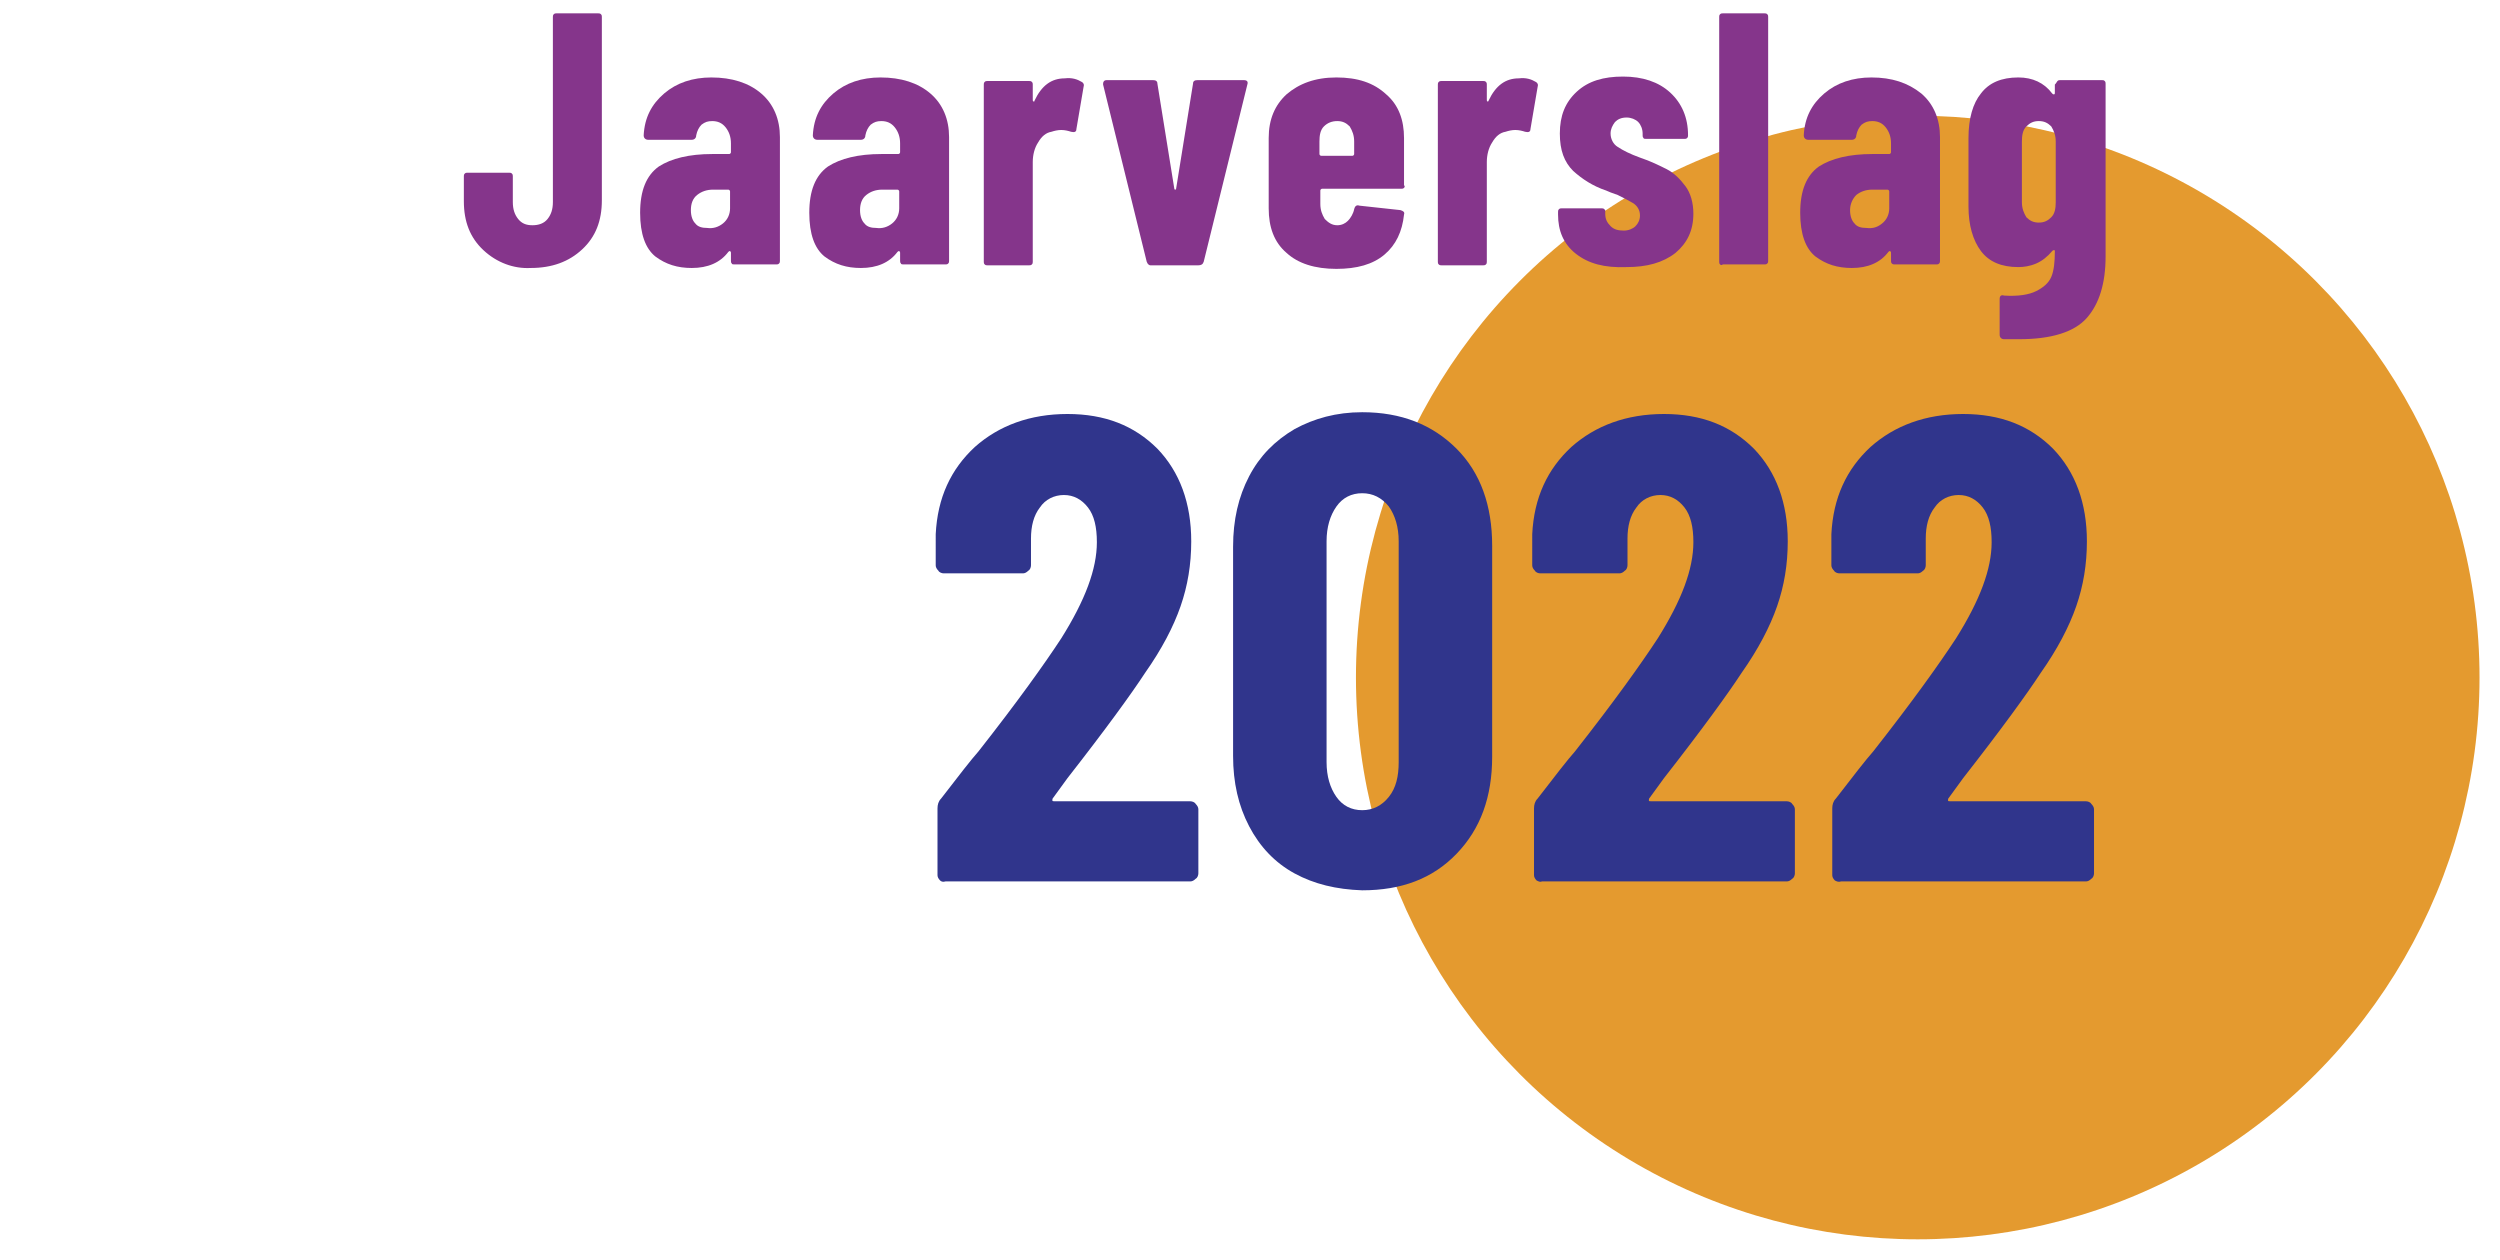
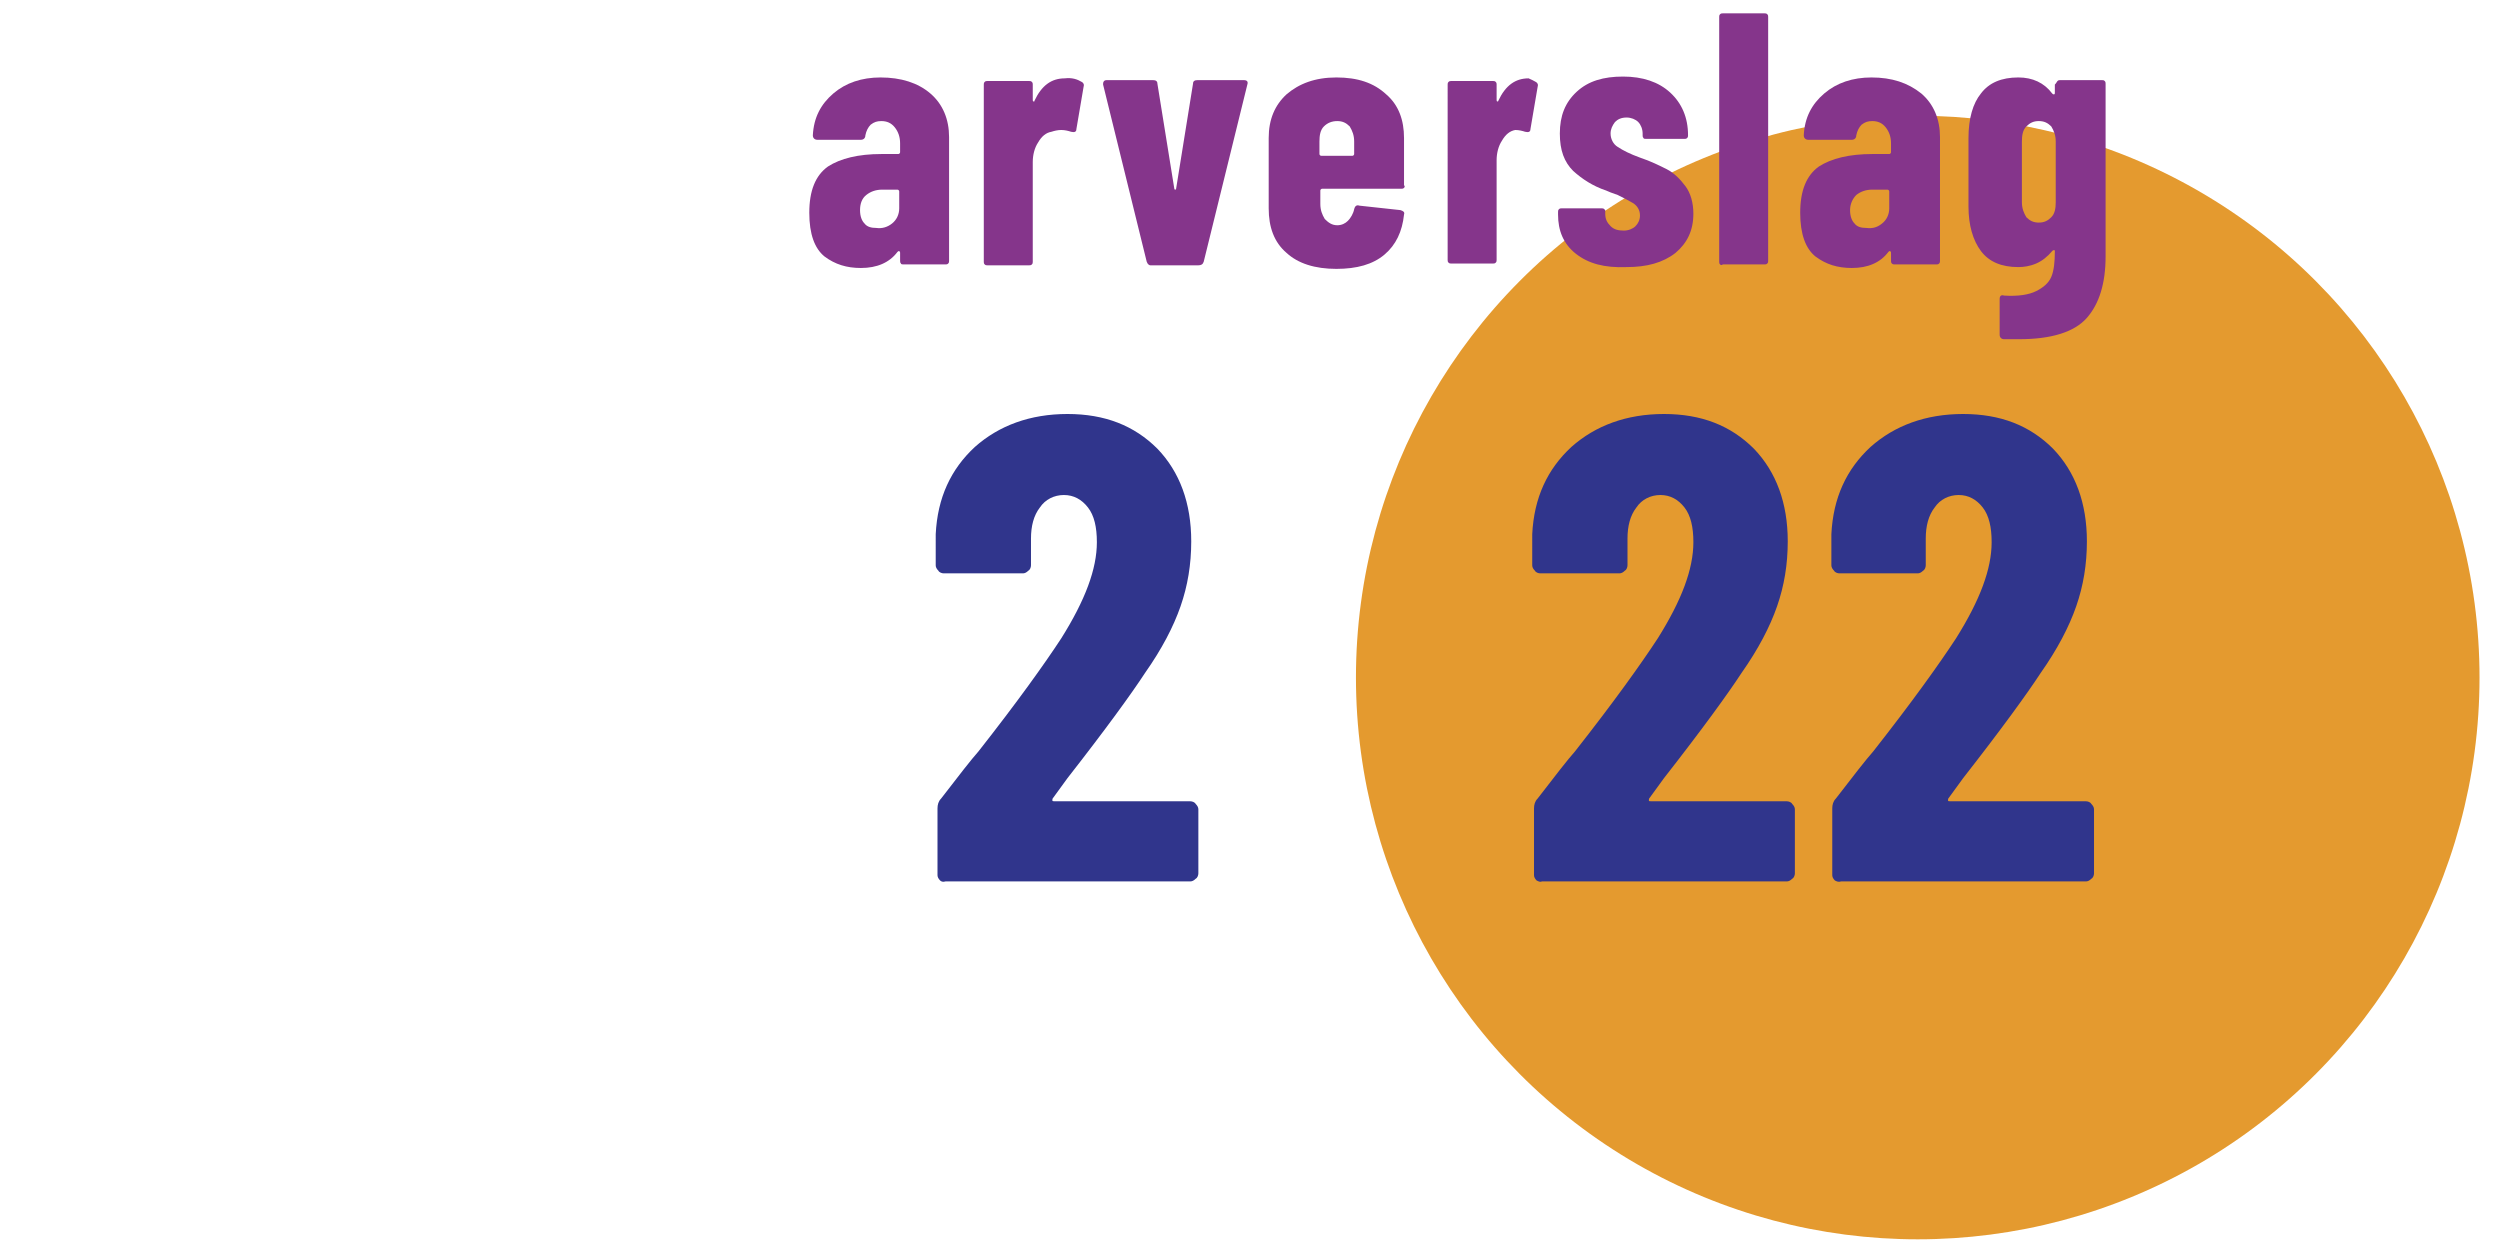
<svg xmlns="http://www.w3.org/2000/svg" version="1.1" id="Calque_1" x="0px" y="0px" viewBox="0 0 280.8 141.5" style="enable-background:new 0 0 280.8 141.5;" xml:space="preserve">
  <style type="text/css">
	.st0{fill:#E49A2F;}
	.st1{enable-background:new    ;}
	.st2{fill:#85358B;}
	.st3{fill:#30358C;}
</style>
  <circle class="st0" cx="215.4" cy="76.1" r="63.1" />
  <g class="st1">
-     <path class="st2" d="M54.3,28.1c-1.5-1.4-2.2-3.2-2.2-5.5v-2.8c0-0.1,0-0.2,0.1-0.3c0.1-0.1,0.2-0.1,0.3-0.1h4.7   c0.1,0,0.2,0,0.3,0.1c0.1,0.1,0.1,0.2,0.1,0.3v2.9c0,0.8,0.2,1.4,0.6,1.9s0.9,0.7,1.6,0.7c0.7,0,1.3-0.2,1.7-0.7   c0.4-0.5,0.6-1.1,0.6-1.9V1.9c0-0.1,0-0.2,0.1-0.3c0.1-0.1,0.2-0.1,0.3-0.1h4.7c0.1,0,0.2,0,0.3,0.1c0.1,0.1,0.1,0.2,0.1,0.3v20.6   c0,2.3-0.7,4.1-2.2,5.5s-3.4,2.1-5.8,2.1C57.7,30.2,55.8,29.5,54.3,28.1z" />
-     <path class="st2" d="M85.5,10.5c1.4,1.2,2.1,2.9,2.1,4.9v13.9c0,0.1,0,0.2-0.1,0.3s-0.2,0.1-0.3,0.1h-4.7c-0.1,0-0.3,0-0.3-0.1   c-0.1-0.1-0.1-0.2-0.1-0.3v-0.9c0-0.1,0-0.1-0.1-0.2c-0.1,0-0.1,0-0.2,0.1c-0.9,1.2-2.3,1.8-4.1,1.8c-1.6,0-2.9-0.4-4.1-1.3   c-1.1-0.9-1.7-2.5-1.7-4.9c0-2.5,0.7-4.2,2.1-5.2c1.4-0.9,3.4-1.4,6-1.4h1.9c0.1,0,0.2-0.1,0.2-0.2v-1c0-0.7-0.2-1.3-0.6-1.8   c-0.4-0.5-0.9-0.7-1.5-0.7c-0.5,0-0.8,0.1-1.2,0.4c-0.3,0.3-0.5,0.7-0.6,1.2c0,0.3-0.2,0.5-0.5,0.5l-4.9,0c-0.3,0-0.5-0.2-0.5-0.5   c0.1-2,0.9-3.5,2.3-4.7c1.4-1.2,3.2-1.8,5.3-1.8C82.2,8.7,84.1,9.3,85.5,10.5z M81.2,25.1c0.5-0.4,0.8-1,0.8-1.7v-1.9   c0-0.1-0.1-0.2-0.2-0.2h-1.7c-0.7,0-1.3,0.2-1.8,0.6s-0.7,1-0.7,1.7c0,0.7,0.2,1.2,0.5,1.5c0.3,0.4,0.8,0.5,1.3,0.5   C80.1,25.7,80.7,25.5,81.2,25.1z" />
    <path class="st2" d="M104.5,10.5c1.4,1.2,2.1,2.9,2.1,4.9v13.9c0,0.1,0,0.2-0.1,0.3s-0.2,0.1-0.3,0.1h-4.7c-0.1,0-0.3,0-0.3-0.1   c-0.1-0.1-0.1-0.2-0.1-0.3v-0.9c0-0.1,0-0.1-0.1-0.2c-0.1,0-0.1,0-0.2,0.1c-0.9,1.2-2.3,1.8-4.1,1.8c-1.6,0-2.9-0.4-4.1-1.3   c-1.1-0.9-1.7-2.5-1.7-4.9c0-2.5,0.7-4.2,2.1-5.2c1.4-0.9,3.4-1.4,6-1.4h1.9c0.1,0,0.2-0.1,0.2-0.2v-1c0-0.7-0.2-1.3-0.6-1.8   c-0.4-0.5-0.9-0.7-1.5-0.7c-0.5,0-0.8,0.1-1.2,0.4c-0.3,0.3-0.5,0.7-0.6,1.2c0,0.3-0.2,0.5-0.5,0.5l-4.9,0c-0.3,0-0.5-0.2-0.5-0.5   c0.1-2,0.9-3.5,2.3-4.7c1.4-1.2,3.2-1.8,5.3-1.8C101.2,8.7,103.1,9.3,104.5,10.5z M100.2,25.1c0.5-0.4,0.8-1,0.8-1.7v-1.9   c0-0.1-0.1-0.2-0.2-0.2h-1.7c-0.7,0-1.3,0.2-1.8,0.6s-0.7,1-0.7,1.7c0,0.7,0.2,1.2,0.5,1.5c0.3,0.4,0.8,0.5,1.3,0.5   C99.1,25.7,99.7,25.5,100.2,25.1z" />
    <path class="st2" d="M121.5,9.2c0.2,0.1,0.3,0.3,0.2,0.6l-0.8,4.7c0,0.3-0.2,0.4-0.6,0.3c-0.3-0.1-0.7-0.2-1.1-0.2   c-0.4,0-0.8,0.1-1.1,0.2c-0.6,0.1-1.1,0.5-1.5,1.2c-0.4,0.6-0.6,1.4-0.6,2.2v11.2c0,0.1,0,0.2-0.1,0.3c-0.1,0.1-0.2,0.1-0.3,0.1   h-4.7c-0.1,0-0.2,0-0.3-0.1c-0.1-0.1-0.1-0.2-0.1-0.3V9.5c0-0.1,0-0.2,0.1-0.3c0.1-0.1,0.2-0.1,0.3-0.1h4.7c0.1,0,0.2,0,0.3,0.1   c0.1,0.1,0.1,0.2,0.1,0.3v1.7c0,0.1,0,0.2,0.1,0.2s0.1,0,0.1-0.1c0.8-1.7,1.9-2.5,3.4-2.5C120.4,8.7,121,8.9,121.5,9.2z" />
    <path class="st2" d="M128.8,29.4l-4.9-19.9V9.4c0-0.2,0.1-0.4,0.4-0.4h5.2c0.3,0,0.5,0.1,0.5,0.4l1.9,11.8c0,0.1,0.1,0.1,0.1,0.1   s0.1,0,0.1-0.1l1.9-11.8c0-0.3,0.2-0.4,0.5-0.4l5.2,0c0.4,0,0.5,0.2,0.4,0.5l-4.9,19.9c-0.1,0.3-0.3,0.4-0.6,0.4h-5.4   C129.1,29.8,128.9,29.7,128.8,29.4z" />
    <path class="st2" d="M157.7,21.1c-0.1,0.1-0.2,0.1-0.3,0.1h-8.9c-0.1,0-0.2,0.1-0.2,0.2v1.5c0,0.7,0.2,1.2,0.5,1.7   c0.4,0.4,0.8,0.7,1.4,0.7c0.5,0,0.9-0.2,1.2-0.5c0.3-0.3,0.6-0.8,0.7-1.3c0.1-0.4,0.3-0.5,0.6-0.4l4.6,0.5c0.3,0.1,0.5,0.2,0.4,0.5   c-0.2,1.9-0.9,3.4-2.2,4.5c-1.3,1.1-3.1,1.6-5.4,1.6c-2.4,0-4.3-0.6-5.6-1.8c-1.4-1.2-2-2.9-2-5v-7.9c0-2.1,0.7-3.7,2-4.9   c1.4-1.2,3.2-1.9,5.6-1.9c2.4,0,4.2,0.6,5.6,1.9c1.4,1.2,2,2.9,2,4.9v5.3C157.8,20.9,157.8,21,157.7,21.1z M148.7,14.2   c-0.4,0.4-0.5,1-0.5,1.7v1.4c0,0.1,0.1,0.2,0.2,0.2h3.5c0.1,0,0.2-0.1,0.2-0.2v-1.4c0-0.7-0.2-1.2-0.5-1.7   c-0.4-0.4-0.8-0.6-1.4-0.6S149.1,13.8,148.7,14.2z" />
-     <path class="st2" d="M172.5,9.2c0.2,0.1,0.3,0.3,0.2,0.6l-0.8,4.7c0,0.3-0.2,0.4-0.6,0.3c-0.3-0.1-0.7-0.2-1.1-0.2   c-0.4,0-0.8,0.1-1.1,0.2c-0.6,0.1-1.1,0.5-1.5,1.2c-0.4,0.6-0.6,1.4-0.6,2.2v11.2c0,0.1,0,0.2-0.1,0.3c-0.1,0.1-0.2,0.1-0.3,0.1   h-4.7c-0.1,0-0.2,0-0.3-0.1c-0.1-0.1-0.1-0.2-0.1-0.3V9.5c0-0.1,0-0.2,0.1-0.3c0.1-0.1,0.2-0.1,0.3-0.1h4.7c0.1,0,0.2,0,0.3,0.1   c0.1,0.1,0.1,0.2,0.1,0.3v1.7c0,0.1,0,0.2,0.1,0.2c0,0,0.1,0,0.1-0.1c0.8-1.7,1.9-2.5,3.4-2.5C171.4,8.7,172,8.9,172.5,9.2z" />
+     <path class="st2" d="M172.5,9.2c0.2,0.1,0.3,0.3,0.2,0.6l-0.8,4.7c0,0.3-0.2,0.4-0.6,0.3c-0.3-0.1-0.7-0.2-1.1-0.2   c-0.6,0.1-1.1,0.5-1.5,1.2c-0.4,0.6-0.6,1.4-0.6,2.2v11.2c0,0.1,0,0.2-0.1,0.3c-0.1,0.1-0.2,0.1-0.3,0.1   h-4.7c-0.1,0-0.2,0-0.3-0.1c-0.1-0.1-0.1-0.2-0.1-0.3V9.5c0-0.1,0-0.2,0.1-0.3c0.1-0.1,0.2-0.1,0.3-0.1h4.7c0.1,0,0.2,0,0.3,0.1   c0.1,0.1,0.1,0.2,0.1,0.3v1.7c0,0.1,0,0.2,0.1,0.2c0,0,0.1,0,0.1-0.1c0.8-1.7,1.9-2.5,3.4-2.5C171.4,8.7,172,8.9,172.5,9.2z" />
    <path class="st2" d="M177,28.5c-1.4-1.1-2-2.6-2-4.4v-0.3c0-0.1,0-0.2,0.1-0.3c0.1-0.1,0.2-0.1,0.3-0.1h4.5c0.1,0,0.2,0,0.3,0.1   c0.1,0.1,0.1,0.1,0.1,0.2v0.3c0,0.6,0.2,1,0.6,1.4c0.4,0.4,0.9,0.5,1.5,0.5c0.5,0,1-0.2,1.3-0.5c0.3-0.3,0.5-0.7,0.5-1.2   c0-0.6-0.3-1.1-0.8-1.4c-0.5-0.3-1.1-0.6-1.7-0.9c-0.6-0.2-1.1-0.4-1.3-0.5c-1.5-0.5-2.7-1.3-3.7-2.2c-1-1-1.5-2.3-1.5-4.2   c0-2,0.6-3.5,1.9-4.7s3-1.7,5.2-1.7c2.2,0,4,0.6,5.3,1.8c1.3,1.2,2,2.8,2,4.8c0,0.1,0,0.2-0.1,0.3c-0.1,0.1-0.2,0.1-0.3,0.1h-4.3   c-0.1,0-0.3,0-0.3-0.1c-0.1-0.1-0.1-0.2-0.1-0.3V15c0-0.5-0.2-1-0.5-1.3c-0.3-0.3-0.8-0.5-1.3-0.5c-0.6,0-1,0.2-1.3,0.5   c-0.3,0.4-0.5,0.8-0.5,1.3c0,0.6,0.3,1.2,0.8,1.5c0.6,0.4,1.4,0.8,2.5,1.2c1.2,0.4,2.2,0.9,3,1.3c0.8,0.4,1.5,1.1,2.1,1.9   c0.6,0.8,0.9,1.9,0.9,3.1c0,1.9-0.7,3.3-2,4.4c-1.4,1.1-3.2,1.6-5.5,1.6C180.2,30.1,178.4,29.6,177,28.5z" />
    <path class="st2" d="M193.2,29.7c-0.1-0.1-0.1-0.2-0.1-0.3V1.9c0-0.1,0-0.2,0.1-0.3c0.1-0.1,0.2-0.1,0.3-0.1h4.7   c0.1,0,0.2,0,0.3,0.1c0.1,0.1,0.1,0.2,0.1,0.3v27.4c0,0.1,0,0.2-0.1,0.3c-0.1,0.1-0.2,0.1-0.3,0.1h-4.7   C193.4,29.8,193.3,29.8,193.2,29.7z" />
    <path class="st2" d="M215.8,10.5c1.4,1.2,2.1,2.9,2.1,4.9v13.9c0,0.1,0,0.2-0.1,0.3s-0.2,0.1-0.3,0.1h-4.7c-0.1,0-0.2,0-0.3-0.1   s-0.1-0.2-0.1-0.3v-0.9c0-0.1,0-0.1-0.1-0.2c-0.1,0-0.1,0-0.2,0.1c-0.9,1.2-2.3,1.8-4.1,1.8c-1.6,0-2.9-0.4-4.1-1.3   c-1.1-0.9-1.7-2.5-1.7-4.9c0-2.5,0.7-4.2,2.1-5.2c1.4-0.9,3.4-1.4,6-1.4h1.9c0.1,0,0.2-0.1,0.2-0.2v-1c0-0.7-0.2-1.3-0.6-1.8   c-0.4-0.5-0.9-0.7-1.5-0.7c-0.5,0-0.8,0.1-1.2,0.4c-0.3,0.3-0.5,0.7-0.6,1.2c0,0.3-0.2,0.5-0.5,0.5l-4.9,0c-0.3,0-0.5-0.2-0.5-0.5   c0.1-2,0.9-3.5,2.3-4.7c1.4-1.2,3.2-1.8,5.3-1.8C212.5,8.7,214.3,9.3,215.8,10.5z M211.4,25.1c0.5-0.4,0.8-1,0.8-1.7v-1.9   c0-0.1-0.1-0.2-0.2-0.2h-1.7c-0.7,0-1.3,0.2-1.8,0.6c-0.4,0.4-0.7,1-0.7,1.7c0,0.7,0.2,1.2,0.5,1.5c0.3,0.4,0.8,0.5,1.3,0.5   C210.4,25.7,210.9,25.5,211.4,25.1z" />
    <path class="st2" d="M231.1,9.1c0.1-0.1,0.2-0.1,0.3-0.1h4.7c0.1,0,0.2,0,0.3,0.1s0.1,0.2,0.1,0.3v19.4c0,3-0.7,5.3-2.1,6.9   c-1.4,1.6-4,2.4-7.6,2.4c-0.7,0-1.3,0-1.7,0c-0.3,0-0.5-0.2-0.5-0.5v-4c0-0.4,0.2-0.5,0.5-0.4c1.6,0.1,2.8-0.1,3.6-0.5   c0.8-0.4,1.4-0.9,1.7-1.6c0.3-0.7,0.4-1.7,0.4-2.9c0-0.1,0-0.1-0.1-0.1c-0.1,0-0.1,0-0.2,0.1c-0.5,0.6-1.1,1.1-1.8,1.4   c-0.7,0.3-1.4,0.4-2,0.4c-1.9,0-3.3-0.6-4.2-1.8c-0.9-1.2-1.4-2.9-1.4-5v-7.7c0-2.2,0.5-3.9,1.4-5c0.9-1.2,2.3-1.8,4.2-1.8   c1.6,0,2.9,0.6,3.8,1.8c0.1,0.1,0.1,0.1,0.2,0.1c0.1,0,0.1-0.1,0.1-0.2V9.5C231,9.3,231,9.2,231.1,9.1z M230.4,24.4   c0.4-0.4,0.5-1,0.5-1.7v-6.8c0-0.7-0.2-1.2-0.5-1.7c-0.4-0.4-0.8-0.6-1.4-0.6c-0.6,0-1,0.2-1.4,0.6c-0.4,0.4-0.5,1-0.5,1.7v6.8   c0,0.7,0.2,1.2,0.5,1.7c0.4,0.4,0.8,0.6,1.4,0.6C229.6,25,230,24.8,230.4,24.4z" />
  </g>
  <g class="st1">
    <path class="st3" d="M105.6,98.9c-0.2-0.2-0.3-0.4-0.3-0.6v-7.5c0-0.4,0.1-0.8,0.4-1.1c2-2.6,3.4-4.4,4.2-5.3   c4.4-5.6,7.4-9.8,9.3-12.7c2.7-4.3,4-7.8,4-10.8c0-1.7-0.3-3-1-3.9c-0.7-0.9-1.6-1.4-2.7-1.4c-1.1,0-2.1,0.5-2.7,1.4   c-0.7,0.9-1,2.1-1,3.5v3c0,0.2-0.1,0.5-0.3,0.6c-0.2,0.2-0.4,0.3-0.6,0.3H106c-0.2,0-0.5-0.1-0.6-0.3c-0.2-0.2-0.3-0.4-0.3-0.6V60   c0.2-4.1,1.7-7.3,4.4-9.8c2.7-2.4,6.2-3.7,10.4-3.7c4.2,0,7.5,1.3,10.1,3.9c2.5,2.6,3.8,6.1,3.8,10.4c0,2.6-0.4,5-1.2,7.3   c-0.8,2.3-2.1,4.8-4,7.5c-1.5,2.3-4.4,6.3-8.7,11.8l-1.6,2.2c-0.1,0.1-0.1,0.2-0.1,0.3c0,0.1,0.1,0.1,0.3,0.1h15.2   c0.2,0,0.5,0.1,0.6,0.3c0.2,0.2,0.3,0.4,0.3,0.6v7.2c0,0.2-0.1,0.5-0.3,0.6c-0.2,0.2-0.4,0.3-0.6,0.3h-27.5   C105.9,99.1,105.7,99,105.6,98.9z" />
-     <path class="st3" d="M145.4,98.1c-2.2-1.2-3.9-3-5.1-5.3c-1.2-2.3-1.8-4.9-1.8-7.9V61.4c0-3,0.6-5.6,1.8-7.9c1.2-2.3,2.9-4,5.1-5.3   c2.2-1.2,4.7-1.9,7.6-1.9c4.4,0,7.9,1.4,10.6,4.1c2.7,2.7,4,6.4,4,10.9V85c0,4.5-1.3,8.1-4,10.9s-6.2,4.1-10.6,4.1   C150.1,99.9,147.6,99.3,145.4,98.1z M156,89.5c0.8-1,1.1-2.3,1.1-3.9V60.8c0-1.6-0.4-2.9-1.1-3.9c-0.8-1-1.8-1.5-3-1.5   c-1.2,0-2.2,0.5-2.9,1.5c-0.7,1-1.1,2.3-1.1,3.9v24.8c0,1.6,0.4,2.9,1.1,3.9c0.7,1,1.7,1.5,2.9,1.5C154.2,91,155.2,90.5,156,89.5z" />
    <path class="st3" d="M172.6,98.9c-0.2-0.2-0.3-0.4-0.3-0.6v-7.5c0-0.4,0.1-0.8,0.4-1.1c2-2.6,3.4-4.4,4.2-5.3   c4.4-5.6,7.4-9.8,9.3-12.7c2.7-4.3,4-7.8,4-10.8c0-1.7-0.3-3-1-3.9c-0.7-0.9-1.6-1.4-2.7-1.4c-1.1,0-2.1,0.5-2.7,1.4   c-0.7,0.9-1,2.1-1,3.5v3c0,0.2-0.1,0.5-0.3,0.6c-0.2,0.2-0.4,0.3-0.6,0.3H173c-0.2,0-0.5-0.1-0.6-0.3c-0.2-0.2-0.3-0.4-0.3-0.6V60   c0.2-4.1,1.7-7.3,4.4-9.8c2.7-2.4,6.2-3.7,10.4-3.7c4.2,0,7.5,1.3,10.1,3.9c2.5,2.6,3.8,6.1,3.8,10.4c0,2.6-0.4,5-1.2,7.3   c-0.8,2.3-2.1,4.8-4,7.5c-1.5,2.3-4.4,6.3-8.7,11.8l-1.6,2.2c-0.1,0.1-0.1,0.2-0.1,0.3c0,0.1,0.1,0.1,0.3,0.1h15.2   c0.2,0,0.5,0.1,0.6,0.3c0.2,0.2,0.3,0.4,0.3,0.6v7.2c0,0.2-0.1,0.5-0.3,0.6c-0.2,0.2-0.4,0.3-0.6,0.3h-27.5   C173,99.1,172.8,99,172.6,98.9z" />
    <path class="st3" d="M206.1,98.9c-0.2-0.2-0.3-0.4-0.3-0.6v-7.5c0-0.4,0.1-0.8,0.4-1.1c2-2.6,3.4-4.4,4.2-5.3   c4.4-5.6,7.4-9.8,9.3-12.7c2.7-4.3,4-7.8,4-10.8c0-1.7-0.3-3-1-3.9c-0.7-0.9-1.6-1.4-2.7-1.4s-2.1,0.5-2.7,1.4   c-0.7,0.9-1,2.1-1,3.5v3c0,0.2-0.1,0.5-0.3,0.6c-0.2,0.2-0.4,0.3-0.6,0.3h-8.8c-0.2,0-0.5-0.1-0.6-0.3c-0.2-0.2-0.3-0.4-0.3-0.6V60   c0.2-4.1,1.7-7.3,4.4-9.8c2.7-2.4,6.2-3.7,10.4-3.7c4.2,0,7.5,1.3,10.1,3.9c2.5,2.6,3.8,6.1,3.8,10.4c0,2.6-0.4,5-1.2,7.3   s-2.1,4.8-4,7.5c-1.5,2.3-4.4,6.3-8.7,11.8l-1.6,2.2c-0.1,0.1-0.1,0.2-0.1,0.3c0,0.1,0.1,0.1,0.3,0.1h15.2c0.2,0,0.5,0.1,0.6,0.3   c0.2,0.2,0.3,0.4,0.3,0.6v7.2c0,0.2-0.1,0.5-0.3,0.6c-0.2,0.2-0.4,0.3-0.6,0.3h-27.5C206.5,99.1,206.3,99,206.1,98.9z" />
  </g>
</svg>